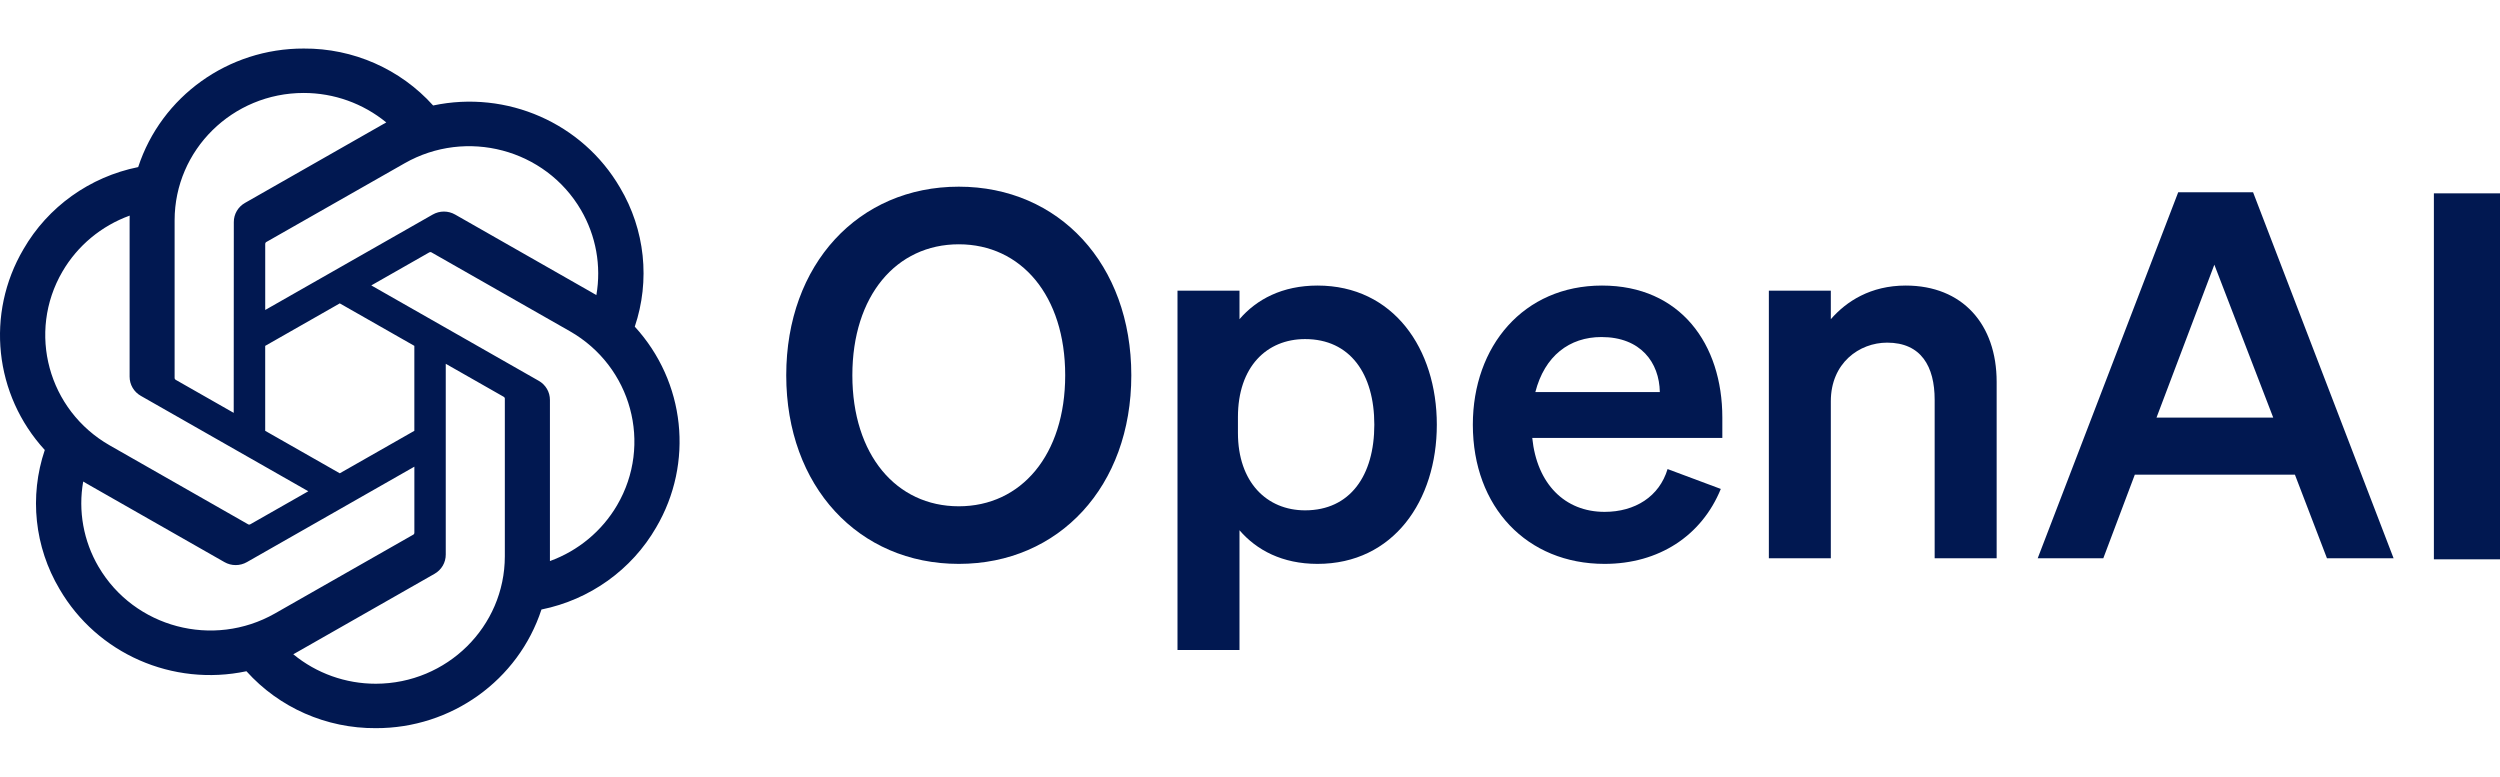
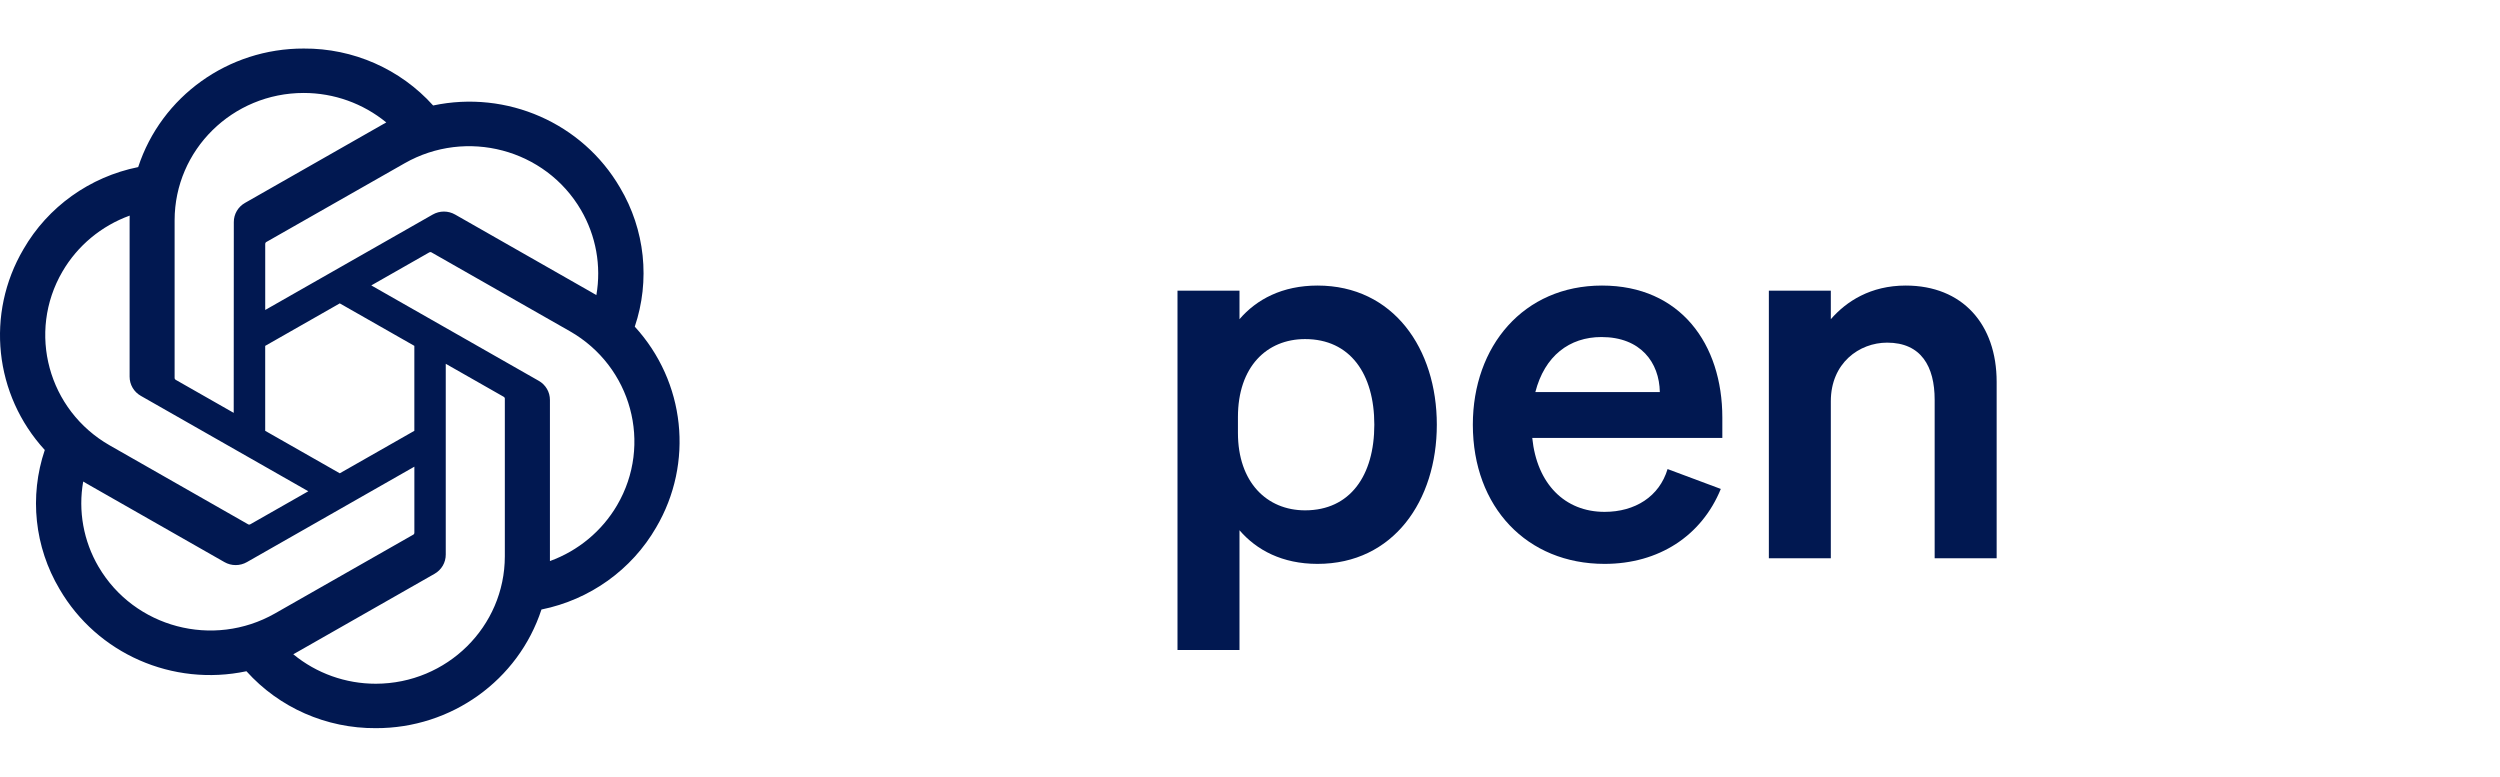
<svg xmlns="http://www.w3.org/2000/svg" width="103" height="32" viewBox="0 0 103 32" fill="none">
  <g clip-path="url(#clip0_2470_10897)">
-     <path d="M32.393 15.462C32.393 20.04 35.373 23.232 39.502 23.232C43.63 23.232 46.61 20.04 46.61 15.462C46.61 10.883 43.63 7.691 39.502 7.691C35.373 7.691 32.393 10.883 32.393 15.462ZM43.886 15.462C43.886 18.738 42.077 20.859 39.502 20.859C36.926 20.859 35.117 18.738 35.117 15.462C35.117 12.185 36.926 10.065 39.502 10.065C42.077 10.065 43.886 12.185 43.886 15.462Z" fill="#011851" />
    <path d="M54.281 23.232C57.409 23.232 59.197 20.627 59.197 17.498C59.197 14.369 57.409 11.765 54.281 11.765C52.834 11.765 51.77 12.332 51.067 13.151V11.975H48.513V26.781H51.067V21.846C51.77 22.665 52.834 23.232 54.281 23.232ZM51.003 17.183C51.003 15.104 52.195 13.97 53.77 13.97C55.621 13.97 56.622 15.398 56.622 17.498C56.622 19.598 55.621 21.026 53.77 21.026C52.195 21.026 51.003 19.871 51.003 17.834V17.183Z" fill="#011851" />
    <path d="M66.108 23.232C68.343 23.232 70.109 22.076 70.897 20.144L68.704 19.325C68.364 20.459 67.364 21.089 66.108 21.089C64.469 21.089 63.32 19.934 63.129 18.044H70.96V17.204C70.96 14.18 69.237 11.765 66.002 11.765C62.767 11.765 60.681 14.264 60.681 17.498C60.681 20.9 62.916 23.232 66.108 23.232ZM65.98 13.886C67.598 13.886 68.364 14.936 68.385 16.154H63.256C63.639 14.663 64.661 13.886 65.98 13.886Z" fill="#011851" />
    <path d="M72.877 23H75.43V16.532C75.43 14.957 76.601 14.117 77.75 14.117C79.155 14.117 79.708 15.104 79.708 16.469V23H82.262V15.734C82.262 13.361 80.857 11.765 78.516 11.765C77.069 11.765 76.069 12.416 75.43 13.151V11.975H72.877V23Z" fill="#011851" />
-     <path d="M89.742 7.922L83.953 23.001H86.656L87.954 19.557H94.551L95.871 23.001H98.616L92.827 7.922H89.742ZM91.231 10.905L93.657 17.205H88.848L91.231 10.905Z" fill="#011851" />
-     <path d="M103 7.966H100.276V23.044H103V7.966Z" fill="#011851" />
    <path d="M26.152 13.46C26.796 11.553 26.575 9.464 25.545 7.73C23.997 5.07 20.884 3.702 17.845 4.346C16.492 2.842 14.55 1.987 12.513 2C9.406 1.993 6.649 3.967 5.693 6.884C3.697 7.287 1.974 8.52 0.966 10.268C-0.594 12.921 -0.239 16.265 1.845 18.54C1.201 20.447 1.423 22.536 2.453 24.27C4.001 26.93 7.113 28.299 10.153 27.655C11.505 29.158 13.448 30.013 15.485 30C18.594 30.008 21.352 28.032 22.308 25.112C24.304 24.708 26.027 23.475 27.035 21.728C28.593 19.075 28.236 15.733 26.153 13.458V13.46H26.152ZM15.487 28.17C14.243 28.172 13.038 27.742 12.083 26.955C12.126 26.933 12.201 26.892 12.25 26.862L17.901 23.642C18.19 23.48 18.367 23.176 18.365 22.848V14.988L20.753 16.348C20.779 16.361 20.796 16.385 20.799 16.413V22.922C20.796 25.817 18.42 28.164 15.487 28.17ZM4.062 23.355C3.439 22.292 3.214 21.047 3.428 19.839C3.47 19.863 3.543 19.908 3.596 19.938L9.246 23.158C9.532 23.323 9.887 23.323 10.174 23.158L17.072 19.227V21.948C17.074 21.977 17.061 22.004 17.039 22.021L11.327 25.275C8.783 26.721 5.534 25.862 4.063 23.355H4.062ZM2.575 11.184C3.196 10.12 4.176 9.306 5.343 8.883C5.343 8.932 5.34 9.016 5.34 9.076V15.517C5.338 15.844 5.515 16.148 5.804 16.31L12.702 20.24L10.314 21.6C10.29 21.616 10.259 21.619 10.233 21.607L4.521 18.35C1.982 16.9 1.111 13.694 2.574 11.185H2.575V11.184ZM22.195 15.689L15.297 11.759L17.685 10.399C17.709 10.383 17.739 10.381 17.766 10.392L23.478 13.646C26.021 15.096 26.893 18.307 25.424 20.816C24.802 21.878 23.823 22.692 22.657 23.116V16.482C22.66 16.155 22.483 15.852 22.196 15.689H22.195ZM24.572 12.16C24.53 12.134 24.456 12.091 24.404 12.061L18.754 8.841C18.467 8.675 18.113 8.675 17.825 8.841L10.927 12.771V10.05C10.925 10.022 10.939 9.995 10.961 9.977L16.672 6.726C19.216 5.277 22.469 6.139 23.936 8.651C24.555 9.711 24.78 10.953 24.57 12.16H24.572ZM9.629 17.01L7.24 15.649C7.214 15.637 7.198 15.612 7.194 15.584V9.075C7.196 6.177 9.579 3.828 12.515 3.83C13.758 3.83 14.96 4.261 15.915 5.045C15.872 5.067 15.797 5.109 15.748 5.138L10.097 8.358C9.808 8.52 9.631 8.823 9.633 9.151L9.629 17.008V17.01ZM10.926 14.25L13.999 12.499L17.071 14.249V17.75L13.999 19.5L10.926 17.75V14.25Z" fill="#011851" />
  </g>
  <defs>
    <clipPath id="clip0_2470_10897">
      <rect width="103" height="28" fill="white" transform="translate(0 2)" />
    </clipPath>
  </defs>
</svg>